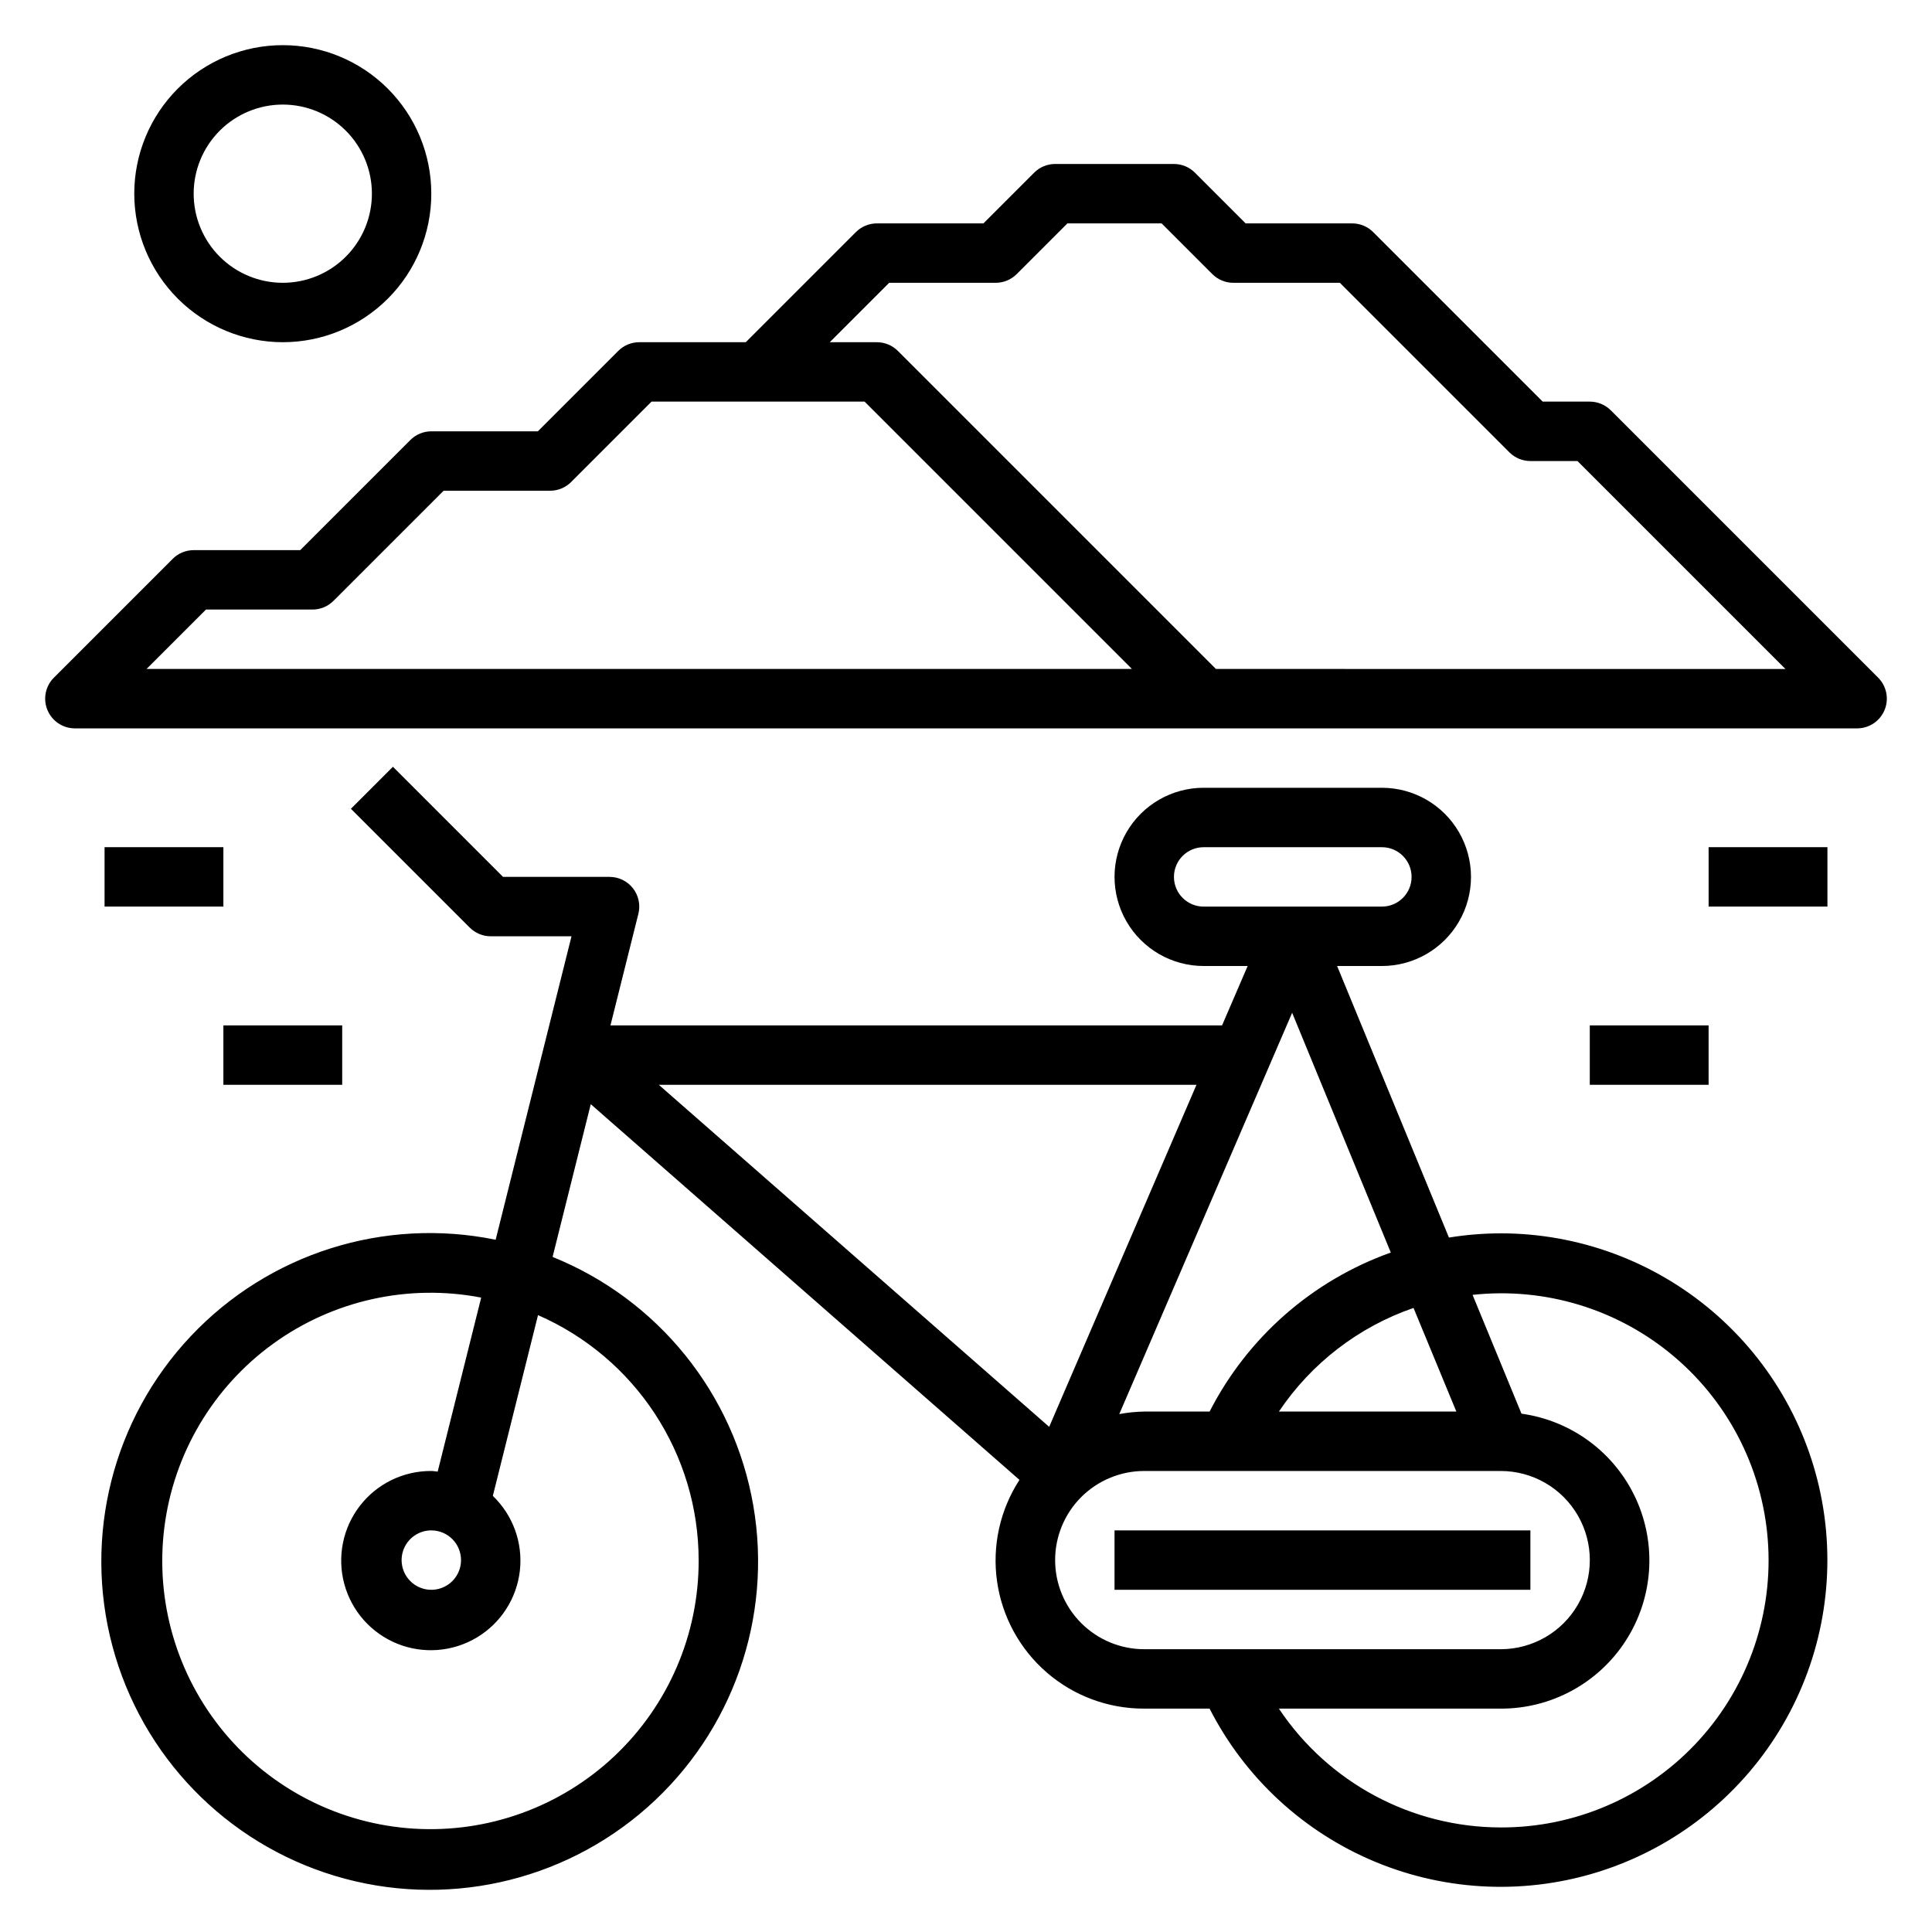
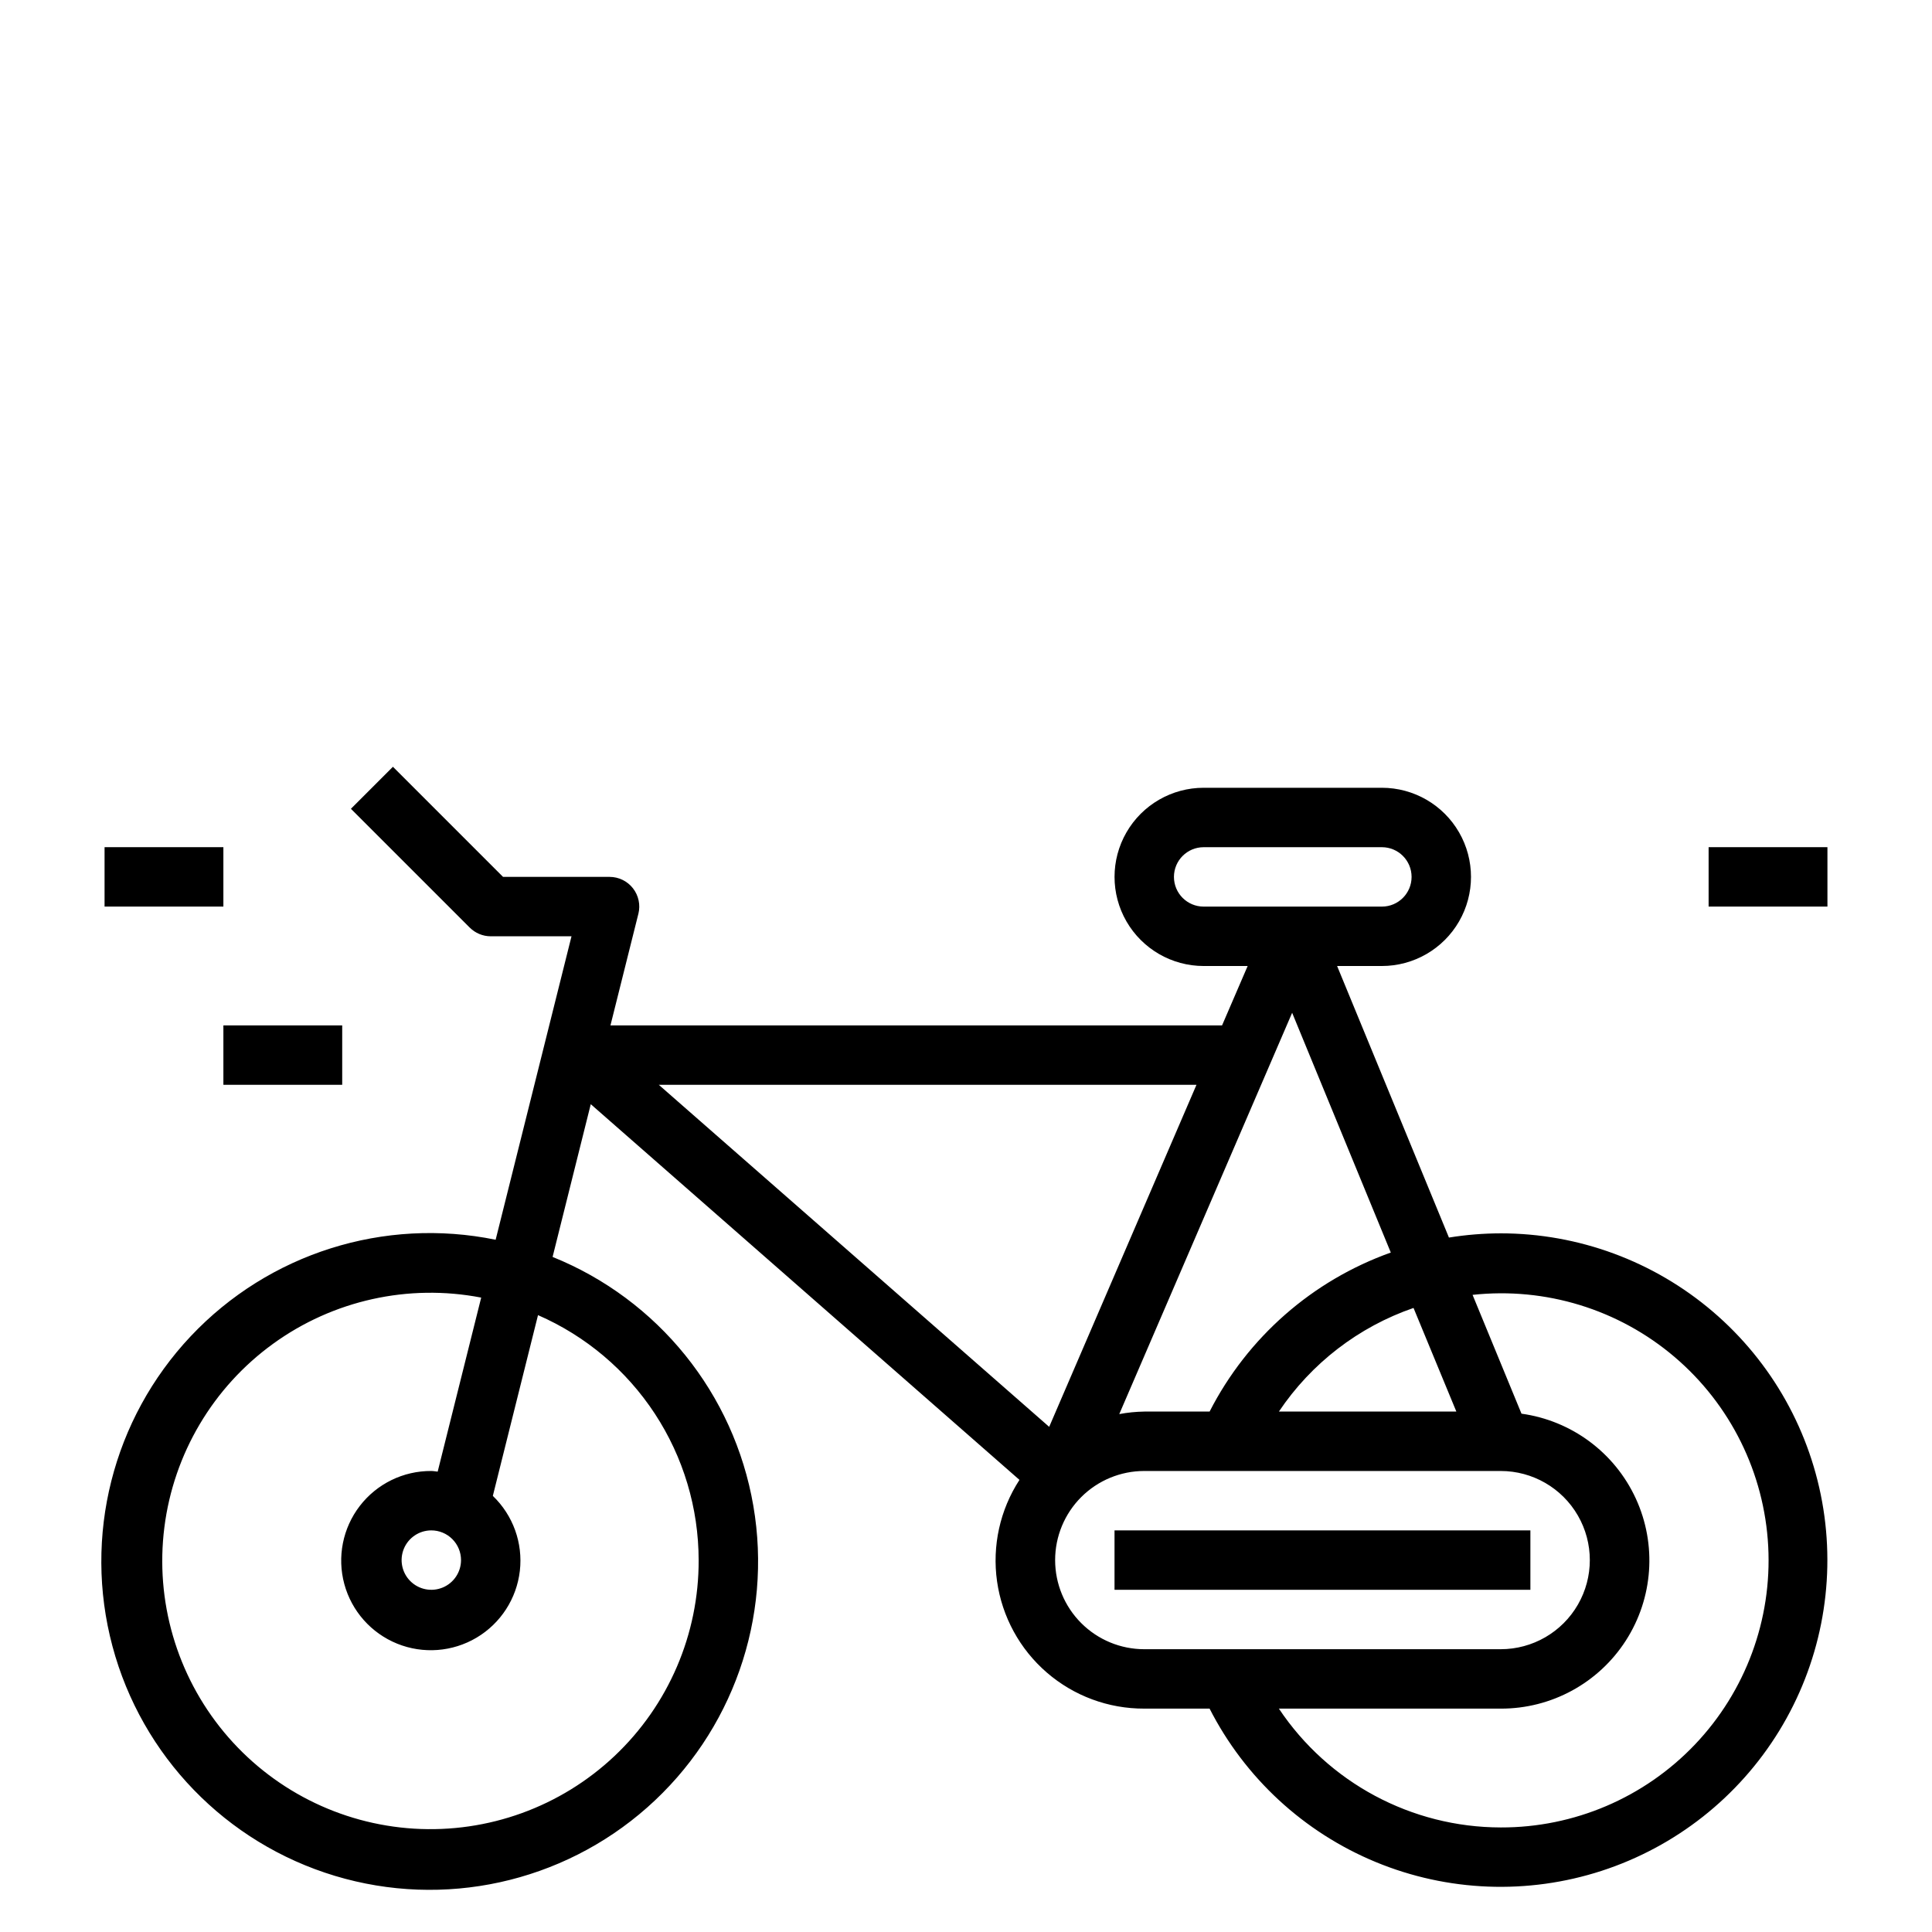
<svg xmlns="http://www.w3.org/2000/svg" fill="#000000" width="800px" height="800px" version="1.1" viewBox="144 144 512 512">
  <g>
    <path d="m439.36 549.57h110.21v15.742h-110.21z" />
-     <path d="m641.73 323.59-70.848-70.848h-0.004c-1.473-1.477-3.477-2.309-5.562-2.309h-12.488l-44.926-44.926c-1.473-1.477-3.477-2.305-5.562-2.305h-28.23l-13.438-13.438c-1.477-1.477-3.477-2.309-5.566-2.309h-31.488c-2.086 0-4.09 0.832-5.562 2.309l-13.438 13.438h-28.23c-2.09 0-4.09 0.828-5.566 2.305l-29.18 29.184h-28.23c-2.086 0-4.09 0.828-5.566 2.305l-21.309 21.309h-28.23c-2.086 0-4.09 0.832-5.562 2.309l-29.184 29.18h-28.23c-2.086 0-4.09 0.832-5.562 2.309l-31.488 31.488c-2.25 2.25-2.926 5.637-1.707 8.578 1.219 2.941 4.09 4.859 7.269 4.859h472.32c3.184 0 6.051-1.918 7.269-4.859 1.219-2.941 0.547-6.328-1.703-8.578zm-458.89-2.309 15.742-15.742h28.23c2.09 0 4.09-0.832 5.566-2.309l29.184-29.18h28.227c2.09 0 4.09-0.832 5.566-2.309l21.309-21.309h56.457l70.848 70.848zm283.39 0-84.285-84.285c-1.477-1.477-3.481-2.305-5.566-2.305h-12.484l15.742-15.742 28.23-0.004c2.086 0 4.09-0.828 5.566-2.305l13.438-13.438h24.969l13.438 13.438c1.477 1.477 3.477 2.305 5.566 2.305h28.23l44.926 44.926h-0.004c1.477 1.477 3.481 2.305 5.566 2.309h12.484l55.105 55.105z" />
    <path d="m541.7 470.85c-4.594 0.008-9.18 0.383-13.715 1.117l-29.637-71.965h11.863c8.438 0 16.234-4.504 20.453-11.809 4.219-7.309 4.219-16.309 0-23.617-4.219-7.309-12.016-11.809-20.453-11.809h-47.23c-8.438 0-16.234 4.5-20.453 11.809-4.219 7.309-4.219 16.309 0 23.617 4.219 7.305 12.016 11.809 20.453 11.809h11.66l-6.785 15.742h-162.08l7.398-29.574h0.004c0.586-2.352 0.059-4.844-1.434-6.758-1.488-1.91-3.781-3.027-6.203-3.027h-28.23l-29.18-29.18-11.133 11.133 31.488 31.488v-0.004c1.477 1.477 3.477 2.305 5.566 2.305h21.402l-20.105 80.422c-29.539-6.055-60.105 3.613-80.793 25.555-20.684 21.938-28.539 53.02-20.758 82.152 7.781 29.133 30.086 52.16 58.957 60.867 28.867 8.703 60.188 1.844 82.773-18.133 22.586-19.977 33.227-50.219 28.113-79.938-5.109-29.715-25.238-54.672-53.199-65.953l10.117-40.477 113.61 99.562c-5.164 7.949-7.273 17.5-5.941 26.887 1.332 9.383 6.016 17.969 13.184 24.168 7.172 6.203 16.34 9.598 25.82 9.562h17.32c9.367 18.359 24.98 32.777 44.031 40.656 19.047 7.879 40.281 8.703 59.883 2.328 19.605-6.379 36.289-19.539 47.055-37.117 10.77-17.578 14.91-38.422 11.684-58.781s-13.609-38.902-29.285-52.289c-15.672-13.391-35.609-20.746-56.223-20.75zm-212.55 86.59c0.066 19.648-8.008 38.445-22.297 51.926-14.289 13.484-33.523 20.449-53.133 19.246s-37.844-10.469-50.379-25.598c-12.531-15.129-18.246-34.773-15.781-54.262 2.465-19.492 12.887-37.094 28.793-48.625s35.875-15.969 55.168-12.25l-11.531 46.121c-0.57-0.047-1.113-0.172-1.688-0.172-7.418-0.043-14.434 3.387-18.957 9.27s-6.039 13.539-4.094 20.703c1.945 7.16 7.125 13 14.004 15.789 6.875 2.785 14.66 2.195 21.043-1.594 6.379-3.789 10.621-10.34 11.469-17.715 0.844-7.371-1.805-14.715-7.16-19.852l11.973-47.91v0.004c12.637 5.512 23.395 14.586 30.957 26.117s11.598 25.016 11.613 38.801zm-62.977 0h0.004c0 3.184-1.918 6.055-4.859 7.273-2.945 1.219-6.328 0.547-8.582-1.707-2.25-2.25-2.922-5.637-1.707-8.578 1.219-2.941 4.09-4.859 7.273-4.859 2.09 0 4.09 0.828 5.566 2.305 1.477 1.477 2.309 3.481 2.309 5.566zm198.38-39.359h-17.316c-2.223 0.035-4.438 0.258-6.621 0.668l45.816-106.35 26.145 63.539c-20.797 7.414-37.973 22.488-48.02 42.145zm54.043-27.473 11.352 27.473h-47.027c8.59-12.805 21.129-22.453 35.707-27.473zm-63.488-114.22c0-4.348 3.527-7.871 7.875-7.871h47.23c4.348 0 7.871 3.523 7.871 7.871 0 4.348-3.523 7.871-7.871 7.871h-47.23c-4.348 0-7.875-3.523-7.875-7.871zm-33.062 145.74-103.45-90.637h142.48zm1.574 35.312c0-6.262 2.488-12.27 6.918-16.699 4.43-4.426 10.438-6.914 16.699-6.914h94.465c8.438 0 16.234 4.5 20.453 11.809 4.219 7.305 4.219 16.309 0 23.613-4.219 7.309-12.016 11.809-20.453 11.809h-94.465c-6.262 0-12.27-2.488-16.699-6.918-4.43-4.426-6.918-10.434-6.918-16.699zm118.08 70.848v0.004c-23.621-0.035-45.668-11.844-58.781-31.488h58.781c13.402 0.043 25.906-6.75 33.156-18.023 7.254-11.273 8.254-25.465 2.656-37.645-5.602-12.18-17.023-20.66-30.301-22.496l-12.965-31.488h-0.004c19.344-2.106 38.703 3.84 53.523 16.445 14.82 12.602 23.801 30.754 24.828 50.184 1.027 19.43-5.992 38.426-19.402 52.52-13.414 14.098-32.035 22.051-51.492 21.992z" />
-     <path d="m218.94 234.69c10.441 0 20.449-4.148 27.832-11.531 7.383-7.379 11.527-17.391 11.527-27.832 0-10.438-4.144-20.449-11.527-27.832-7.383-7.379-17.391-11.527-27.832-11.527-10.438 0-20.449 4.148-27.832 11.527-7.379 7.383-11.527 17.395-11.527 27.832 0.012 10.438 4.164 20.441 11.543 27.82 7.379 7.379 17.383 11.527 27.816 11.543zm0-62.977c6.266 0 12.27 2.488 16.699 6.914 4.43 4.43 6.918 10.438 6.918 16.699 0 6.266-2.488 12.273-6.918 16.699-4.43 4.43-10.434 6.918-16.699 6.918-6.262 0-12.27-2.488-16.699-6.918-4.43-4.426-6.918-10.434-6.918-16.699 0-6.262 2.488-12.27 6.918-16.699 4.43-4.426 10.438-6.914 16.699-6.914z" />
    <path d="m171.71 368.51h31.488v15.742h-31.488z" />
    <path d="m203.2 415.74h31.488v15.742h-31.488z" />
    <path d="m596.8 368.51h31.488v15.742h-31.488z" />
-     <path d="m565.31 415.74h31.488v15.742h-31.488z" />
  </g>
</svg>